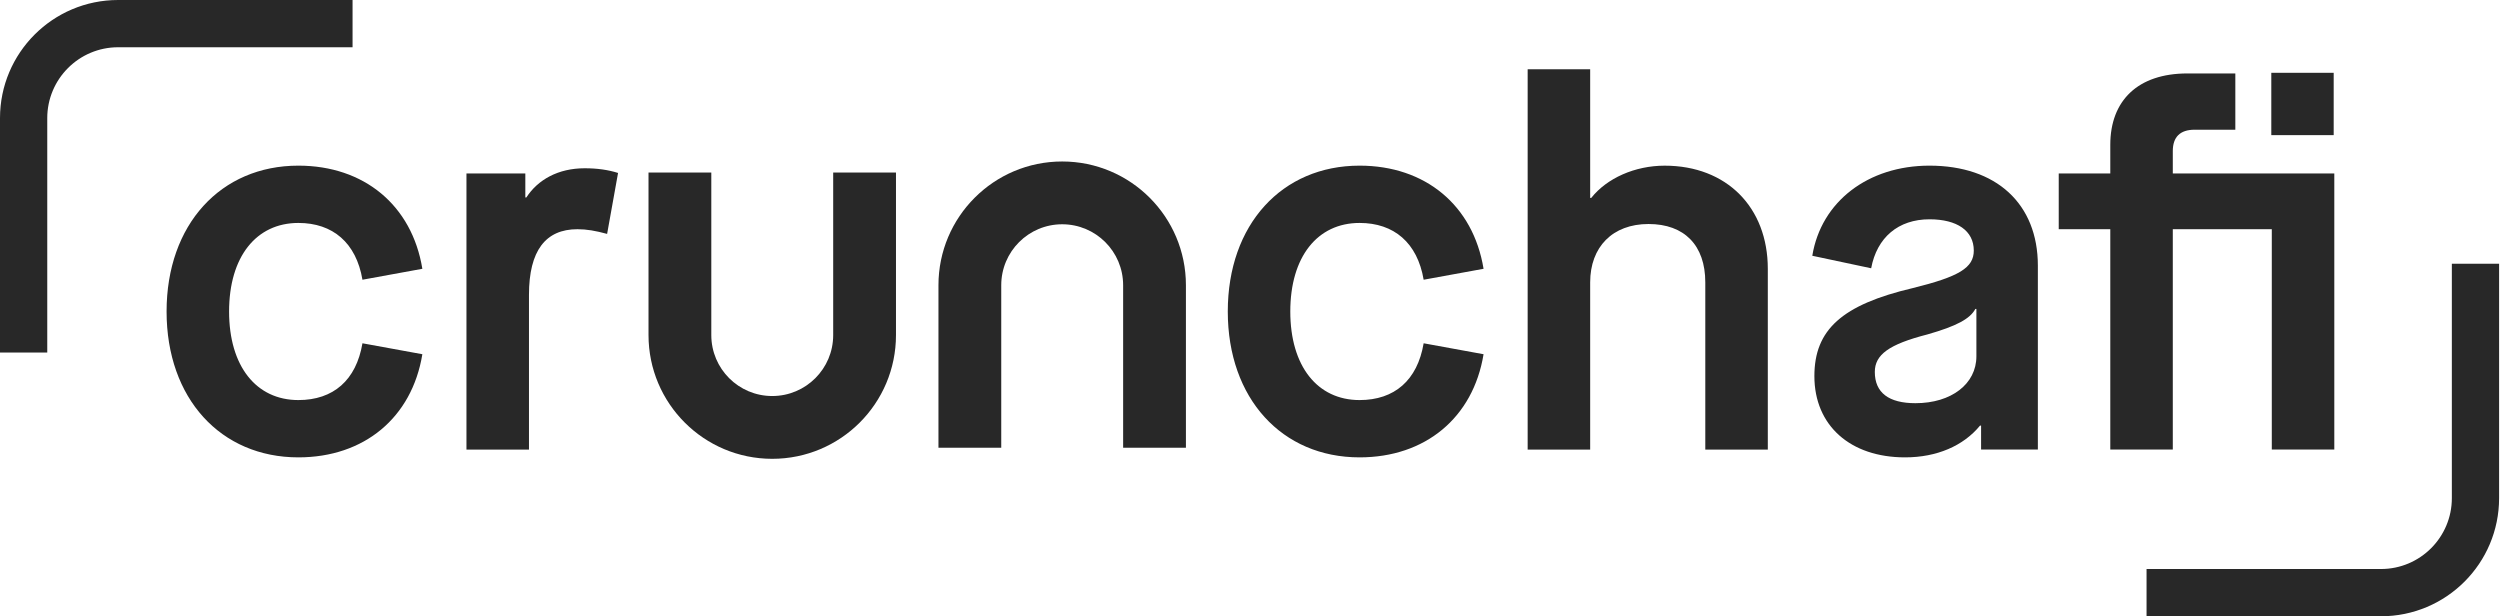
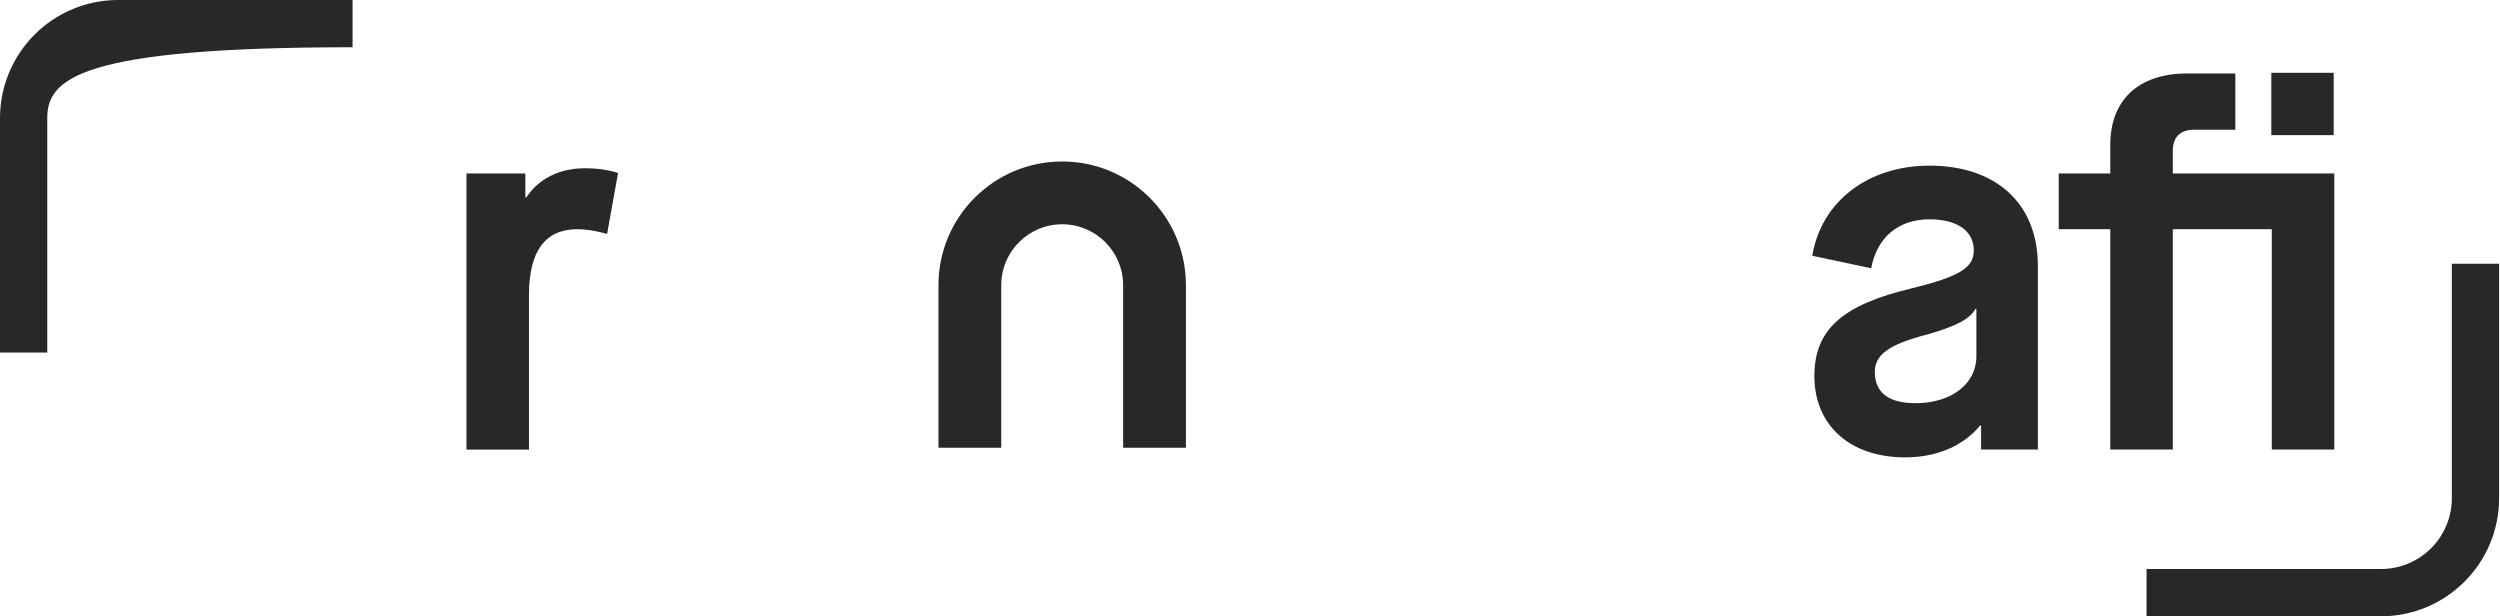
<svg xmlns="http://www.w3.org/2000/svg" width="1217" height="300" viewBox="0 0 1217 300" fill="none">
  <path fill-rule="evenodd" clip-rule="evenodd" d="M1216.56 242.485C1216.56 274.25 1190.81 300 1159.05 300L1044.94 300L1044.94 276.994L1159.05 276.994C1178.11 276.994 1193.56 261.544 1193.56 242.485L1193.56 128.374L1216.56 128.374L1216.56 242.485Z" fill="#282828" />
  <path fill-rule="evenodd" clip-rule="evenodd" d="M1136.04 35.43H1105.67V65.798H1136.04V35.43ZM1136.34 84.444H1057.72V73.54C1057.72 66.693 1061.27 63.142 1068.37 63.142H1088.16V35.754H1064.82C1040.73 35.754 1027.29 48.941 1027.29 70.496V84.444H1002.19V111.578H1027.29V218.848H1057.72V111.578H1105.91V218.848H1136.34V84.444Z" fill="#282828" />
  <path d="M927.366 222.647C900.739 222.647 883.241 207.178 883.241 183.086C883.241 160.517 896.681 148.344 931.17 140.229C953.74 134.65 960.84 130.339 960.84 121.971C960.84 112.334 952.725 106.755 939.285 106.755C924.069 106.755 913.672 115.631 910.882 130.593L882.227 124.507C886.538 98.133 909.361 80.635 939.285 80.635C971.745 80.635 992.032 99.147 992.032 129.325V218.843H964.39V207.178H963.883C955.768 217.068 942.835 222.647 927.366 222.647ZM932.438 196.273C949.936 196.273 962.108 186.89 962.108 173.45V150.373H961.601C959.065 155.191 952.472 158.742 938.27 162.799C919.505 167.617 912.658 172.689 912.658 181.058C912.658 191.201 919.505 196.273 932.438 196.273Z" fill="#282828" />
-   <path d="M774.095 218.855H743.664V33.732H774.095V96.37H774.602C782.21 86.733 795.904 80.647 810.359 80.647C840.536 80.647 860.57 100.934 860.57 130.858V218.855H830.139V137.452C830.139 119.446 819.995 109.049 802.497 109.049C785 109.049 774.095 120.207 774.095 137.452V218.855Z" fill="#282828" />
-   <path d="M661.842 222.647C624.057 222.647 597.684 193.991 597.684 151.641C597.684 109.291 624.057 80.635 661.842 80.635C693.795 80.635 717.125 99.908 722.197 130.846L693.034 136.172C689.991 118.167 678.579 108.53 661.842 108.53C641.301 108.53 628.115 125.014 628.115 151.641C628.115 178.268 641.301 194.752 661.842 194.752C678.833 194.752 689.991 185.115 693.034 167.11L722.197 172.436C717.125 203.374 693.795 222.647 661.842 222.647Z" fill="#282828" />
  <path fill-rule="evenodd" clip-rule="evenodd" d="M517.074 109.177C500.689 109.177 487.406 122.459 487.406 138.844V217.957H456.84V138.844C456.84 105.578 483.807 78.61 517.074 78.61C550.34 78.61 577.307 105.578 577.307 138.844V217.957H546.741V138.844C546.741 122.459 533.458 109.177 517.074 109.177Z" fill="#282828" />
-   <path fill-rule="evenodd" clip-rule="evenodd" d="M375.93 192.784C392.315 192.784 405.598 179.502 405.598 163.117L405.598 84.004L436.164 84.004L436.164 163.117C436.164 196.383 409.197 223.351 375.93 223.351C342.664 223.351 315.697 196.383 315.697 163.117L315.697 84.004L346.263 84.004L346.263 163.117C346.263 179.502 359.546 192.784 375.93 192.784Z" fill="#282828" />
  <path d="M257.505 218.85H227.074V84.447H255.73V96.112H256.237C261.816 87.49 271.706 81.911 284.64 81.911C290.726 81.911 296.051 82.671 300.869 84.193L295.544 113.863C289.965 112.342 285.654 111.581 281.089 111.581C265.62 111.581 257.505 121.978 257.505 143.533V218.85Z" fill="#282828" />
-   <path d="M145.249 222.647C107.463 222.647 81.09 193.991 81.09 151.641C81.09 109.291 107.463 80.635 145.249 80.635C177.201 80.635 200.532 99.908 205.603 130.846L176.44 136.172C173.397 118.167 161.986 108.53 145.249 108.53C124.708 108.53 111.521 125.014 111.521 151.641C111.521 178.268 124.708 194.752 145.249 194.752C162.239 194.752 173.397 185.115 176.44 167.11L205.603 172.436C200.532 203.374 177.201 222.647 145.249 222.647Z" fill="#282828" />
-   <path fill-rule="evenodd" clip-rule="evenodd" d="M0 57.515C0 25.75 25.75 0 57.515 0H171.626V23.006H57.515C38.456 23.006 23.006 38.456 23.006 57.515V171.626H0V57.515Z" fill="#282828" />
+   <path fill-rule="evenodd" clip-rule="evenodd" d="M0 57.515C0 25.75 25.75 0 57.515 0H171.626V23.006C38.456 23.006 23.006 38.456 23.006 57.515V171.626H0V57.515Z" fill="#282828" />
</svg>